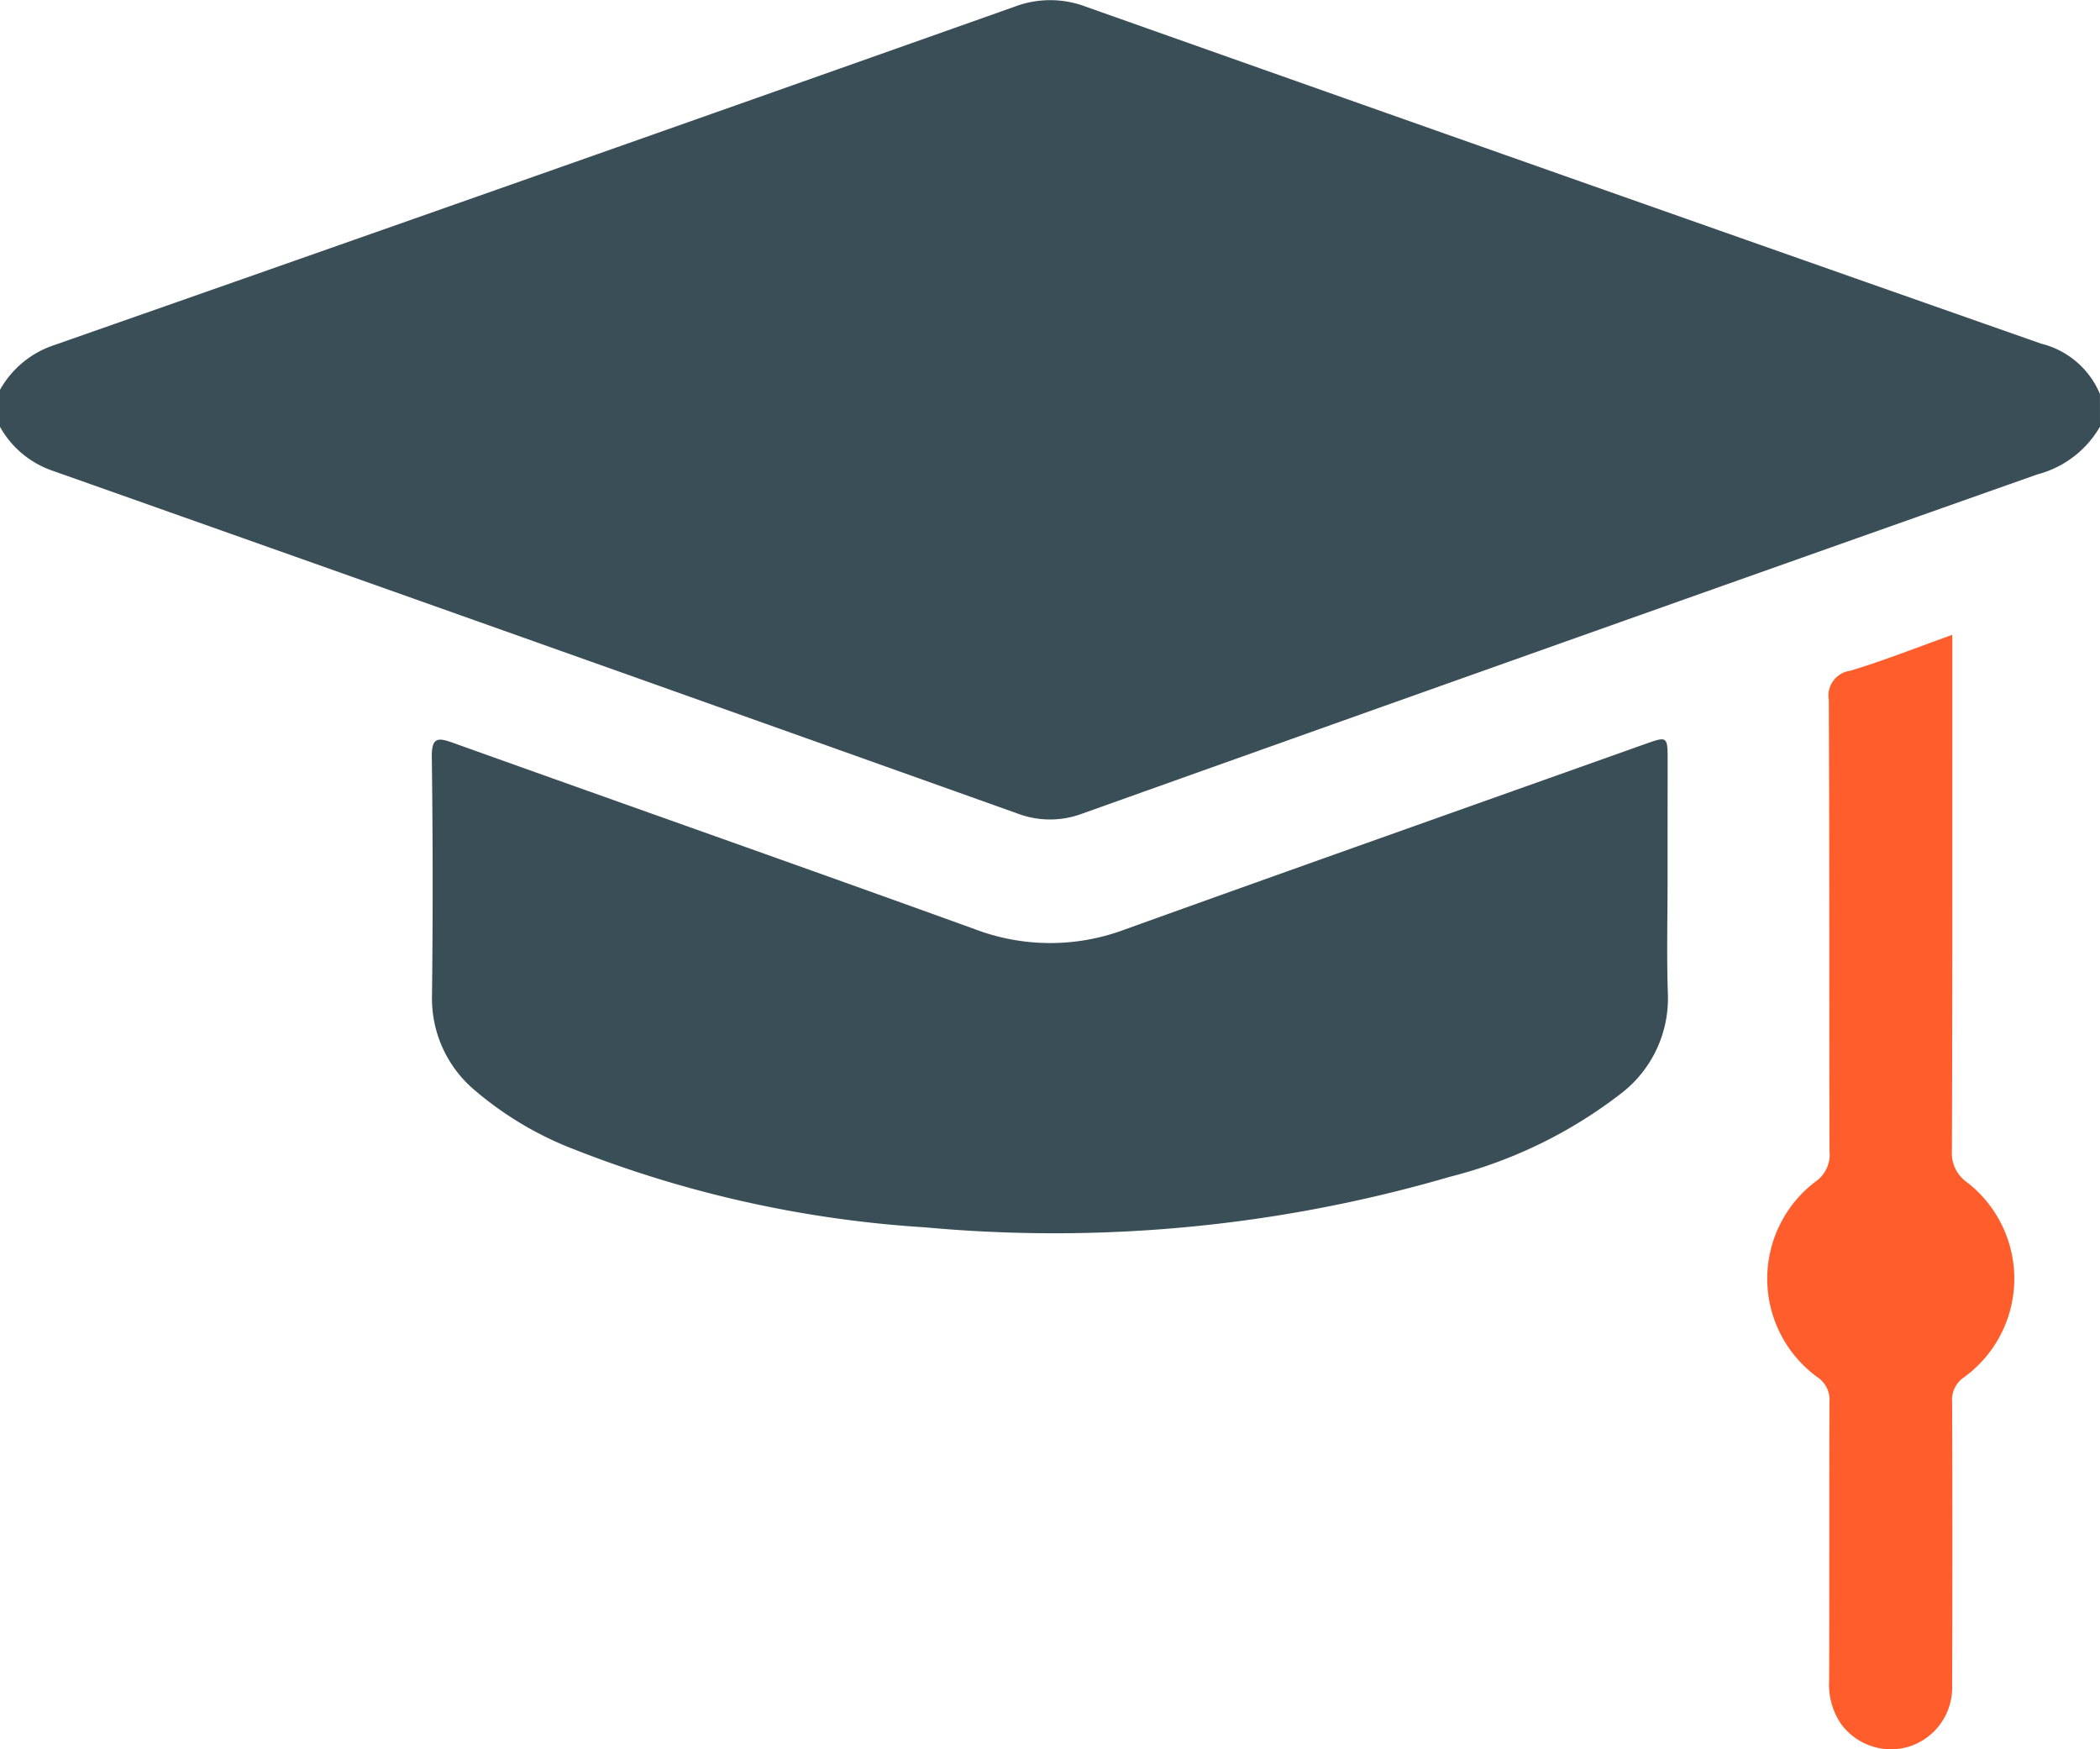
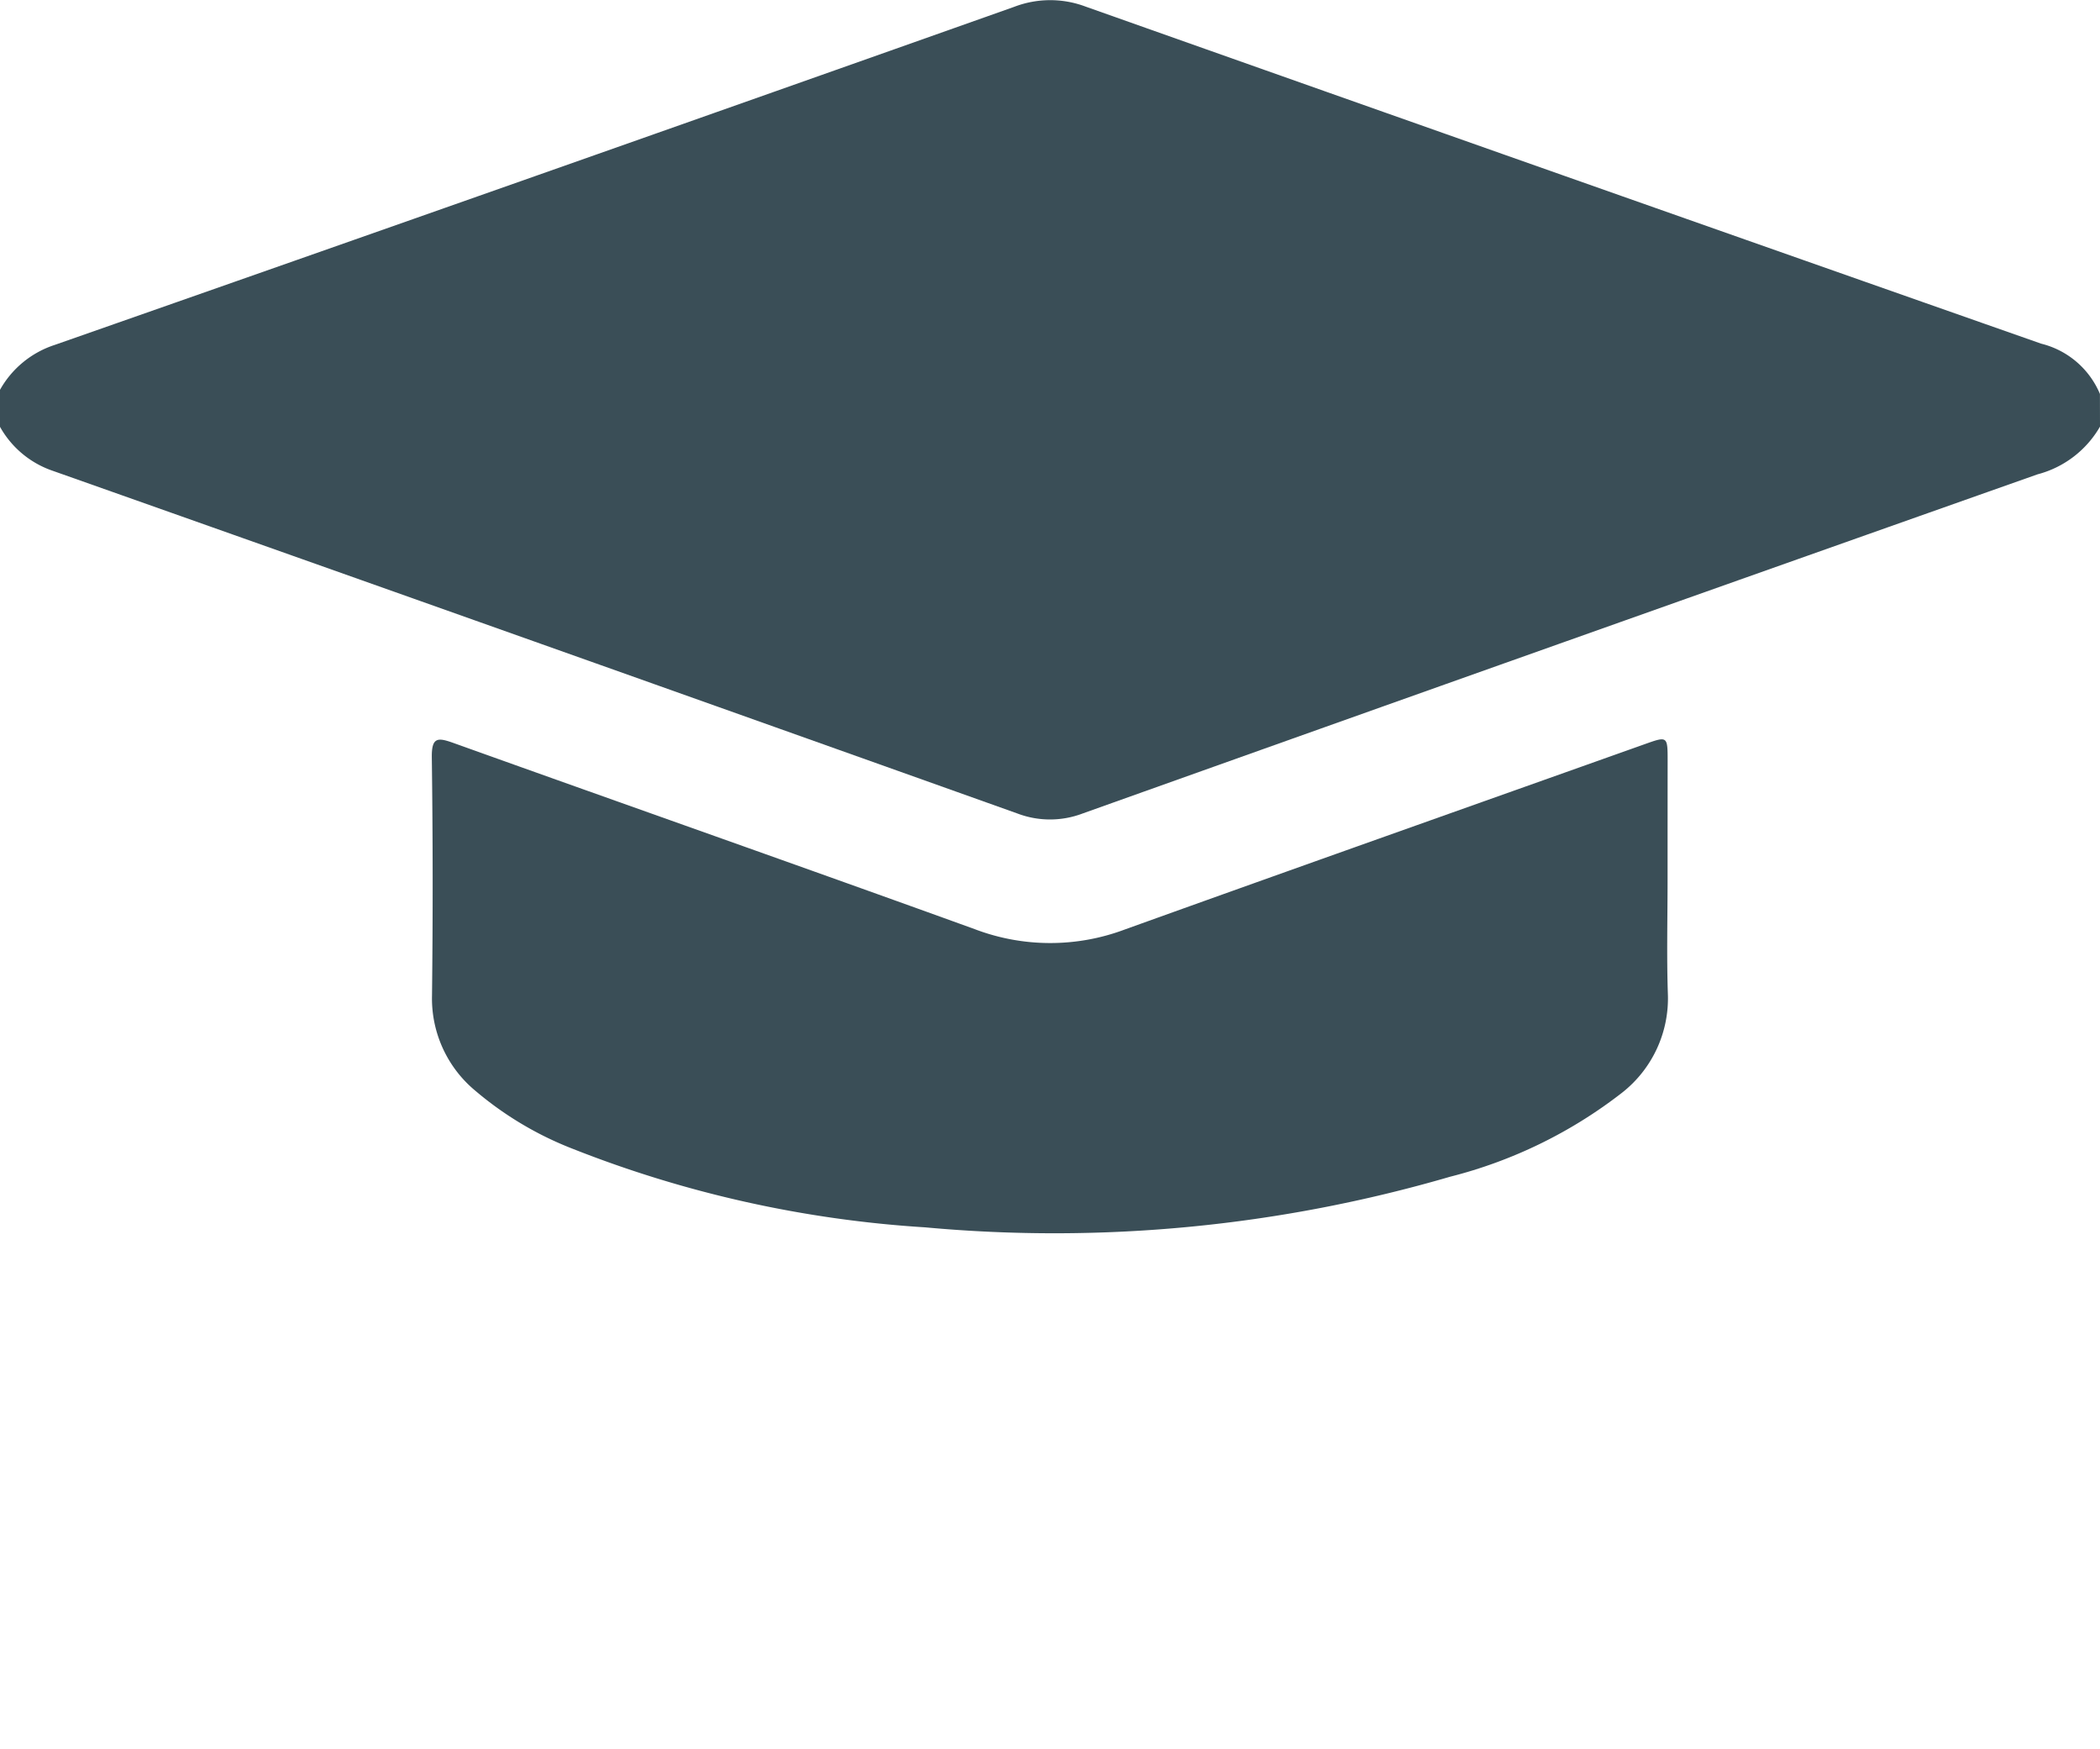
<svg xmlns="http://www.w3.org/2000/svg" width="72" height="59.974" viewBox="0 0 72 59.974">
  <g id="Group_2847" data-name="Group 2847" transform="translate(283.167 97.146)">
    <path id="Path_3227" data-name="Path 3227" d="M-211.167-82.52a3.492,3.492,0,0,1-2.142,1.636q-16.377,5.787-32.736,11.626a3.151,3.151,0,0,1-2.243,0q-16.558-5.908-33.132-11.769a3.285,3.285,0,0,1-1.748-1.488v-1.265a3.333,3.333,0,0,1,1.877-1.541q16.461-5.767,32.9-11.592a3.447,3.447,0,0,1,2.444-.007q16.373,5.8,32.763,11.556a2.953,2.953,0,0,1,2.015,1.724Z" transform="translate(0)" fill="#3a4e57" />
    <path id="Path_3228" data-name="Path 3228" d="M-214.1-46.619c0,1.289-.033,2.579.009,3.867a4.112,4.112,0,0,1-1.585,3.435,16,16,0,0,1-5.883,2.869,48.424,48.424,0,0,1-18,1.734A39.523,39.523,0,0,1-251.622-37.4a11.683,11.683,0,0,1-3.359-2,4.107,4.107,0,0,1-1.481-3.272q.047-4.078-.007-8.156c-.009-.7.207-.683.746-.49,5.958,2.135,11.929,4.233,17.88,6.386a7.274,7.274,0,0,0,5.135.007c5.934-2.134,11.878-4.237,17.818-6.351.792-.282.792-.283.792.586Q-214.1-48.657-214.1-46.619Z" transform="translate(-11.893 -20.355)" fill="#3a4e57" />
-     <path id="Path_3229" data-name="Path 3229" d="M-167.564-57.9c0,5.973.007,11.829-.013,17.686a1.221,1.221,0,0,0,.53,1.092,4.178,4.178,0,0,1-.1,6.665.934.934,0,0,0-.423.863q.017,4.85,0,9.7a2.124,2.124,0,0,1-1.447,2.1,2.122,2.122,0,0,1-2.37-.78,2.389,2.389,0,0,1-.4-1.457c.009-3.186,0-6.372.011-9.558a.933.933,0,0,0-.42-.866,4.174,4.174,0,0,1-.057-6.7,1.123,1.123,0,0,0,.478-1.045c-.012-5.154,0-10.308-.023-15.462a.863.863,0,0,1,.737-1.007C-169.9-57.019-168.778-57.467-167.564-57.9Z" transform="translate(-48.667 -17.482)" fill="#ff5e2c" />
  </g>
</svg>